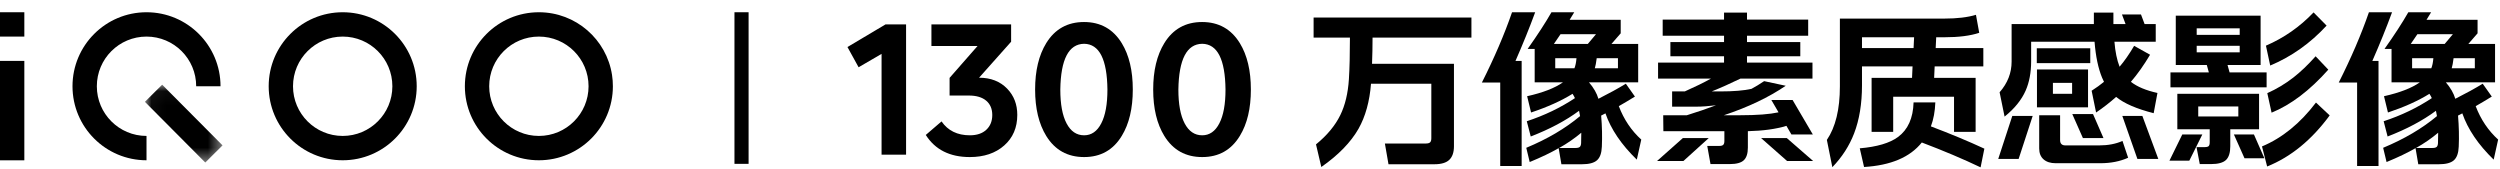
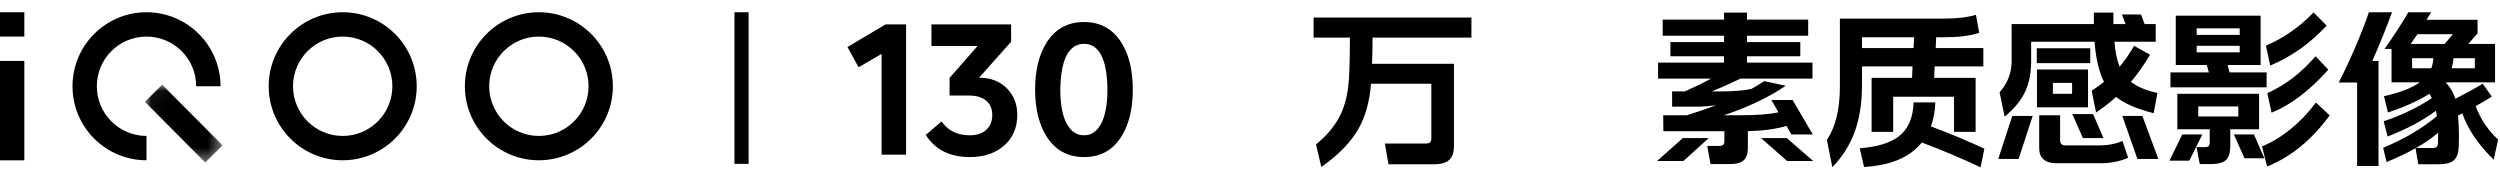
<svg xmlns="http://www.w3.org/2000/svg" xmlns:xlink="http://www.w3.org/1999/xlink" width="177px" height="12px" viewBox="0 0 177 12" version="1.1">
  <title>1300万</title>
  <defs>
    <polygon id="path-1" points="0.039 0.041 5.536 0.041 5.536 5.553 0.039 5.553" />
  </defs>
  <g id="页面-1" stroke="none" stroke-width="1" fill="none" fill-rule="evenodd">
    <g id="iQOO2230-官网pc0215" transform="translate(-1282, -13623)">
      <g id="镜头" transform="translate(460, 12538)">
        <g id="编组-58" transform="translate(0, 474)">
          <g id="1300万" transform="translate(822, 611.867)">
            <g id="1300-万像素质感影像" transform="translate(60, 0)" fill="#000000" fill-rule="nonzero">
              <polygon id="路径" points="0.789 3.895 0 2.463 2.694 0.861 4.15 0.861 4.15 10.083 2.415 10.083 2.415 2.948" />
              <path d="M5.945,2.39 L5.945,0.861 L11.587,0.861 L11.587,2.087 L9.318,4.635 C10.143,4.635 10.807,4.894 11.308,5.411 C11.786,5.905 12.024,6.524 12.024,7.268 C12.024,8.166 11.715,8.888 11.096,9.434 C10.477,9.98 9.666,10.253 8.663,10.253 C7.248,10.253 6.208,9.731 5.545,8.687 L6.661,7.729 C7.114,8.384 7.782,8.712 8.663,8.712 C9.165,8.712 9.555,8.58 9.834,8.317 C10.113,8.055 10.253,7.707 10.253,7.274 C10.253,6.841 10.109,6.503 9.822,6.261 C9.535,6.018 9.124,5.897 8.59,5.897 L7.231,5.897 L7.231,4.647 L9.209,2.39 L5.945,2.39 Z" id="路径" />
              <path d="M13.286,5.472 C13.286,4.137 13.549,3.041 14.075,2.184 C14.689,1.189 15.581,0.692 16.75,0.692 C17.919,0.692 18.811,1.193 19.425,2.196 C19.943,3.045 20.202,4.137 20.202,5.472 C20.202,6.807 19.943,7.899 19.425,8.748 C18.819,9.751 17.929,10.253 16.756,10.253 C15.583,10.253 14.689,9.755 14.075,8.76 C13.549,7.903 13.286,6.807 13.286,5.472 Z M15.07,5.472 C15.07,6.508 15.217,7.306 15.512,7.868 C15.808,8.431 16.222,8.712 16.756,8.712 C17.274,8.712 17.678,8.431 17.969,7.868 C18.261,7.306 18.406,6.508 18.406,5.472 C18.382,3.329 17.832,2.249 16.756,2.233 C15.664,2.249 15.102,3.329 15.07,5.472 Z" id="形状" />
-               <path d="M21.646,5.472 C21.646,4.137 21.909,3.041 22.435,2.184 C23.049,1.189 23.941,0.692 25.11,0.692 C26.279,0.692 27.171,1.193 27.785,2.196 C28.303,3.045 28.562,4.137 28.562,5.472 C28.562,6.807 28.303,7.899 27.785,8.748 C27.179,9.751 26.289,10.253 25.116,10.253 C23.943,10.253 23.049,9.755 22.435,8.76 C21.909,7.903 21.646,6.807 21.646,5.472 Z M23.429,5.472 C23.429,6.508 23.577,7.306 23.872,7.868 C24.168,8.431 24.582,8.712 25.116,8.712 C25.634,8.712 26.038,8.431 26.329,7.868 C26.621,7.306 26.766,6.508 26.766,5.472 C26.742,3.329 26.192,2.249 25.116,2.233 C24.024,2.249 23.462,3.329 23.429,5.472 Z" id="形状" />
              <path d="M37.177,1.796 C37.177,2.427 37.164,3.045 37.14,3.652 L42.94,3.652 L42.94,9.488 C42.94,9.917 42.831,10.236 42.612,10.447 C42.394,10.657 42.042,10.762 41.557,10.762 L38.305,10.762 L38.05,9.294 L40.938,9.294 C41.092,9.294 41.197,9.266 41.253,9.209 C41.31,9.153 41.338,9.056 41.338,8.918 L41.338,5.06 L37.067,5.06 C36.97,6.313 36.675,7.377 36.182,8.251 C35.632,9.213 34.754,10.115 33.549,10.956 L33.173,9.355 C33.957,8.716 34.531,8.024 34.895,7.28 C35.235,6.584 35.437,5.739 35.502,4.744 C35.551,3.968 35.575,2.985 35.575,1.796 L33.003,1.796 L33.003,0.376 L44.177,0.376 L44.177,1.796 L37.177,1.796 Z" id="路径" />
-               <path d="M54.612,6.649 C54.968,7.587 55.498,8.376 56.202,9.015 L55.886,10.435 C54.794,9.375 54.054,8.283 53.666,7.159 C53.496,7.248 53.395,7.3 53.362,7.316 C53.427,8.085 53.443,8.817 53.411,9.513 C53.395,9.966 53.282,10.287 53.071,10.477 C52.861,10.667 52.505,10.762 52.003,10.762 L50.547,10.762 L50.353,9.622 C49.811,9.937 49.128,10.265 48.303,10.605 L48.06,9.597 C49.557,8.975 50.827,8.226 51.87,7.353 C51.854,7.264 51.83,7.138 51.797,6.977 C50.859,7.672 49.718,8.279 48.376,8.797 L48.097,7.717 C49.35,7.304 50.487,6.758 51.506,6.079 C51.457,5.974 51.401,5.873 51.336,5.775 C50.543,6.269 49.565,6.71 48.4,7.098 L48.121,5.945 C49.237,5.695 50.082,5.367 50.657,4.963 L48.655,4.963 L48.655,2.597 L48.157,2.597 C48.861,1.602 49.423,0.736 49.844,0 L51.457,0 C51.385,0.129 51.275,0.307 51.13,0.534 L54.746,0.534 L54.746,1.492 L54.09,2.245 L55.983,2.245 L55.983,4.963 L52.501,4.963 C52.833,5.351 53.055,5.739 53.168,6.127 C53.921,5.747 54.568,5.391 55.11,5.06 L55.753,5.97 C55.348,6.22 54.968,6.447 54.612,6.649 Z M53.047,3.252 C53.006,3.575 52.962,3.814 52.913,3.968 L54.551,3.968 L54.551,3.252 L53.047,3.252 Z M52.416,2.245 L52.998,1.553 L50.487,1.553 C50.333,1.788 50.175,2.018 50.014,2.245 L52.416,2.245 Z M51.955,8.53 C51.486,8.926 50.964,9.286 50.39,9.61 L51.542,9.61 C51.688,9.61 51.789,9.585 51.846,9.537 C51.902,9.488 51.935,9.399 51.943,9.27 C51.951,9.1 51.955,8.853 51.955,8.53 Z M51.615,3.252 L50.111,3.252 L50.111,3.968 L51.47,3.968 C51.542,3.79 51.591,3.551 51.615,3.252 Z M47.296,3.446 L47.733,3.446 L47.733,10.884 L46.216,10.884 L46.216,4.975 L44.918,4.975 C45.799,3.227 46.511,1.569 47.053,0 L48.691,0 C48.287,1.1 47.822,2.249 47.296,3.446 Z" id="形状" />
              <path d="M68.371,10.532 L66.527,10.532 L64.683,8.906 L66.503,8.906 L68.371,10.532 Z M60.982,8.906 L59.186,10.532 L57.318,10.532 L59.15,8.906 L60.982,8.906 Z M66.479,8.044 C65.734,8.271 64.824,8.396 63.749,8.421 L63.749,9.585 C63.749,9.998 63.653,10.295 63.463,10.477 C63.273,10.659 62.94,10.75 62.462,10.75 L61.103,10.75 L60.873,9.464 L61.734,9.464 C61.864,9.464 61.955,9.438 62.007,9.385 C62.06,9.333 62.086,9.242 62.086,9.112 L62.086,8.421 L57.767,8.421 L57.755,7.292 L59.429,7.292 C60.181,7.058 60.869,6.823 61.492,6.588 C60.958,6.653 60.489,6.685 60.084,6.685 L58.386,6.685 L58.386,5.606 L59.283,5.606 C60.011,5.282 60.63,4.979 61.14,4.696 L57.391,4.696 L57.391,3.567 L62.062,3.567 L62.062,3.118 L58.264,3.118 L58.264,2.111 L62.062,2.111 L62.062,1.662 L57.718,1.662 L57.718,0.522 L62.062,0.522 L62.062,0.024 L63.688,0.024 L63.688,0.522 L68.019,0.522 L68.019,1.662 L63.688,1.662 L63.688,2.111 L67.461,2.111 L67.461,3.118 L63.688,3.118 L63.688,3.567 L68.323,3.567 L68.323,4.696 L63.227,4.696 C62.515,5.043 61.836,5.347 61.188,5.606 L61.795,5.606 C62.733,5.606 63.469,5.545 64.003,5.424 C64.278,5.278 64.578,5.096 64.901,4.878 L66.43,5.205 C65.233,6.022 63.773,6.718 62.05,7.292 L63.215,7.292 C64.388,7.292 65.289,7.223 65.92,7.086 L65.411,6.212 L66.915,6.212 L68.347,8.651 L66.83,8.651 L66.479,8.044 Z" id="形状" />
              <path d="M77.083,1.771 L77.047,2.536 L80.42,2.536 L80.42,3.834 L76.974,3.834 L76.937,4.647 L79.874,4.647 L79.874,8.469 L78.345,8.469 L78.345,5.982 L74.038,5.982 L74.038,8.469 L72.509,8.469 L72.509,4.647 L75.372,4.647 L75.409,3.834 L71.829,3.834 L71.829,5.181 C71.829,6.475 71.643,7.608 71.271,8.578 C70.931,9.46 70.418,10.257 69.73,10.969 L69.342,9.039 C69.957,8.133 70.264,6.872 70.264,5.254 L70.264,0.449 L77.665,0.449 C78.563,0.449 79.308,0.36 79.898,0.182 L80.129,1.456 C79.498,1.666 78.677,1.771 77.665,1.771 L77.083,1.771 Z M76.707,8.081 C78.098,8.607 79.36,9.132 80.493,9.658 L80.226,10.981 C78.988,10.39 77.601,9.804 76.064,9.221 C75.231,10.265 73.868,10.843 71.975,10.956 L71.672,9.634 C72.893,9.529 73.795,9.262 74.377,8.833 C75.081,8.315 75.449,7.498 75.481,6.382 L77.022,6.382 C76.998,7.021 76.893,7.587 76.707,8.081 Z M75.518,1.771 L71.829,1.771 L71.829,2.536 L75.481,2.536 L75.518,1.771 Z" id="形状" />
              <path d="M84.375,7.292 L85.855,7.292 L85.855,9.051 C85.855,9.302 85.981,9.428 86.232,9.428 L88.61,9.428 C89.249,9.428 89.803,9.322 90.272,9.112 L90.672,10.301 C90.098,10.56 89.443,10.689 88.707,10.689 L85.54,10.689 C85.176,10.689 84.891,10.598 84.685,10.416 C84.478,10.234 84.375,9.978 84.375,9.646 L84.375,7.292 Z M92.808,10.386 L91.328,10.386 L90.26,7.341 L91.679,7.341 L92.808,10.386 Z M88.925,8.906 L87.469,8.906 L86.717,7.207 L88.185,7.207 L88.925,8.906 Z M82.919,10.386 L81.475,10.386 L82.47,7.341 L83.914,7.341 L82.919,10.386 Z M85.346,4.999 L85.346,5.775 L86.705,5.775 L86.705,4.999 L85.346,4.999 Z M87.833,6.734 L84.217,6.734 L84.217,4.053 L87.833,4.053 L87.833,6.734 Z M84.205,2.548 L87.991,2.548 L87.991,3.604 L84.205,3.604 L84.205,2.548 Z M91.837,0.837 L92.626,0.837 L92.626,2.087 L89.702,2.087 C89.758,2.791 89.88,3.381 90.066,3.858 C90.405,3.462 90.749,2.969 91.097,2.378 L92.225,3.009 C91.781,3.753 91.328,4.392 90.867,4.926 C91.311,5.274 91.938,5.537 92.747,5.715 L92.48,7.147 C91.267,6.839 90.381,6.455 89.823,5.994 C89.378,6.39 88.905,6.758 88.403,7.098 L88.088,5.557 C88.428,5.339 88.719,5.128 88.962,4.926 C88.897,4.797 88.852,4.7 88.828,4.635 C88.553,3.972 88.375,3.122 88.294,2.087 L83.805,2.087 L83.805,3.47 C83.805,4.263 83.676,4.954 83.417,5.545 C83.125,6.208 82.628,6.823 81.924,7.389 L81.572,5.666 C82.139,5.019 82.422,4.295 82.422,3.494 L82.422,0.837 L88.246,0.837 C88.246,0.57 88.246,0.299 88.246,0.024 L89.629,0.024 L89.629,0.837 L90.49,0.837 L90.236,0.158 L91.582,0.158 L91.837,0.837 Z" id="形状" />
              <path d="M98.474,7.377 L98.474,6.673 L95.635,6.673 L95.635,7.377 L98.474,7.377 Z M93.597,10.507 L94.507,8.651 L95.926,8.651 L95.004,10.507 L93.597,10.507 Z M100.318,10.338 L98.911,10.338 L98.159,8.651 L99.578,8.651 L100.318,10.338 Z M100.149,9.5 C101.58,8.902 102.854,7.866 103.971,6.394 L104.941,7.304 C103.663,9.043 102.187,10.249 100.513,10.92 L100.149,9.5 Z M100.525,5.727 C101.18,5.436 101.795,5.068 102.369,4.623 C102.879,4.226 103.404,3.725 103.946,3.118 L104.844,4.065 C103.534,5.537 102.195,6.552 100.828,7.11 L100.525,5.727 Z M100.428,2.366 C101.706,1.816 102.83,1.031 103.801,0.012 L104.723,0.946 C103.566,2.2 102.235,3.143 100.731,3.773 L100.428,2.366 Z M98.571,2.378 L95.526,2.378 L95.526,2.839 L98.571,2.839 L98.571,2.378 Z M98.571,1.602 L98.571,1.141 L95.526,1.141 L95.526,1.602 L98.571,1.602 Z M97.904,8.287 L97.904,9.488 C97.904,9.941 97.803,10.265 97.601,10.459 C97.398,10.653 97.042,10.75 96.533,10.75 L95.744,10.75 L95.514,9.549 L96.084,9.549 C96.229,9.549 96.327,9.525 96.375,9.476 C96.424,9.428 96.448,9.335 96.448,9.197 L96.448,8.287 L94.155,8.287 L94.155,5.775 L99.942,5.775 L99.942,8.287 L97.904,8.287 Z M97.855,4.259 L100.476,4.259 L100.476,5.314 L93.669,5.314 L93.669,4.259 L96.387,4.259 L96.242,3.737 L94.045,3.737 L94.045,0.243 L100.051,0.243 L100.051,3.737 L97.71,3.737 L97.855,4.259 Z" id="形状" />
              <path d="M115.279,6.649 C115.635,7.587 116.165,8.376 116.868,9.015 L116.553,10.435 C115.461,9.375 114.721,8.283 114.332,7.159 C114.163,7.248 114.061,7.3 114.029,7.316 C114.094,8.085 114.11,8.817 114.078,9.513 C114.061,9.966 113.948,10.287 113.738,10.477 C113.528,10.667 113.172,10.762 112.67,10.762 L111.214,10.762 L111.02,9.622 C110.478,9.937 109.795,10.265 108.969,10.605 L108.727,9.597 C110.223,8.975 111.493,8.226 112.537,7.353 C112.52,7.264 112.496,7.138 112.464,6.977 C111.526,7.672 110.385,8.279 109.042,8.797 L108.763,7.717 C110.017,7.304 111.153,6.758 112.173,6.079 C112.124,5.974 112.068,5.873 112.003,5.775 C111.21,6.269 110.231,6.71 109.067,7.098 L108.787,5.945 C109.904,5.695 110.749,5.367 111.323,4.963 L109.321,4.963 L109.321,2.597 L108.824,2.597 C109.528,1.602 110.09,0.736 110.51,0 L112.124,0 C112.051,0.129 111.942,0.307 111.797,0.534 L115.412,0.534 L115.412,1.492 L114.757,2.245 L116.65,2.245 L116.65,4.963 L113.168,4.963 C113.499,5.351 113.722,5.739 113.835,6.127 C114.587,5.747 115.234,5.391 115.776,5.06 L116.419,5.97 C116.015,6.22 115.635,6.447 115.279,6.649 Z M113.714,3.252 C113.673,3.575 113.629,3.814 113.58,3.968 L115.218,3.968 L115.218,3.252 L113.714,3.252 Z M113.083,2.245 L113.665,1.553 L111.153,1.553 C111,1.788 110.842,2.018 110.68,2.245 L113.083,2.245 Z M112.622,8.53 C112.152,8.926 111.631,9.286 111.056,9.61 L112.209,9.61 C112.355,9.61 112.456,9.585 112.512,9.537 C112.569,9.488 112.601,9.399 112.609,9.27 C112.618,9.1 112.622,8.853 112.622,8.53 Z M112.282,3.252 L110.777,3.252 L110.777,3.968 L112.136,3.968 C112.209,3.79 112.258,3.551 112.282,3.252 Z M107.962,3.446 L108.399,3.446 L108.399,10.884 L106.883,10.884 L106.883,4.975 L105.584,4.975 C106.466,3.227 107.178,1.569 107.72,0 L109.358,0 C108.953,1.1 108.488,2.249 107.962,3.446 Z" id="形状" />
            </g>
            <g id="编组">
              <polygon id="Fill-1" fill="#000000" points="0 1.723 1.723 1.723 1.723 0 0 0" />
              <polygon id="Fill-2" fill="#000000" points="0 10.483 1.723 10.483 1.723 3.445 0 3.445" />
              <g transform="translate(5.133, 0)">
                <path d="M1.723,5.24 C1.723,3.297 3.297,1.723 5.24,1.723 C7.182,1.723 8.757,3.297 8.757,5.24 L10.48,5.24 C10.48,2.346 8.134,0 5.24,0 C2.346,0 0,2.346 0,5.24 C0,8.134 2.346,10.48 5.24,10.48 L5.24,10.48 L5.24,8.757 L5.24,8.757 C3.297,8.757 1.723,7.182 1.723,5.24" id="Fill-3" fill="#000000" />
                <path d="M19.13,3.73333314e-05 C16.236,3.73333314e-05 13.89,2.346 13.89,5.24 C13.89,8.134 16.236,10.48 19.13,10.48 C22.024,10.48 24.37,8.134 24.37,5.24 C24.37,2.346 22.024,3.73333314e-05 19.13,3.73333314e-05 M19.13,8.757 C17.187,8.757 15.612,7.182 15.612,5.24 C15.612,3.297 17.187,1.723 19.13,1.723 C21.072,1.723 22.647,3.297 22.647,5.24 C22.647,7.182 21.072,8.757 19.13,8.757" id="Fill-5" fill="#000000" />
                <g transform="translate(5.087, 5.087)">
                  <mask id="mask-2" fill="white">
                    <use xlink:href="#path-1" />
                  </mask>
                  <g id="Clip-8" />
                  <polygon id="Fill-7" fill="#000000" mask="url(#mask-2)" points="0.039 1.256 4.314 5.553 5.536 4.338 1.261 0.041" />
                </g>
                <path d="M38.199,4.442 C37.815,1.927 35.642,3.26666668e-05 33.019,3.26666668e-05 C30.125,3.26666668e-05 27.78,2.346 27.78,5.24 L27.78,5.24 L27.78,5.241 C27.78,8.134 30.125,10.48 33.019,10.48 C35.913,10.48 38.259,8.134 38.259,5.241 C38.259,4.969 38.239,4.703 38.199,4.442 M33.019,8.757 C31.077,8.757 29.502,7.182 29.502,5.24 C29.502,3.297 31.077,1.723 33.019,1.723 C34.962,1.723 36.537,3.297 36.537,5.24 C36.537,7.182 34.962,8.757 33.019,8.757" id="Fill-9" fill="#000000" />
              </g>
            </g>
            <rect id="矩形" fill="#000000" x="52" y="0" width="1" height="10.733" />
          </g>
        </g>
      </g>
    </g>
  </g>
</svg>